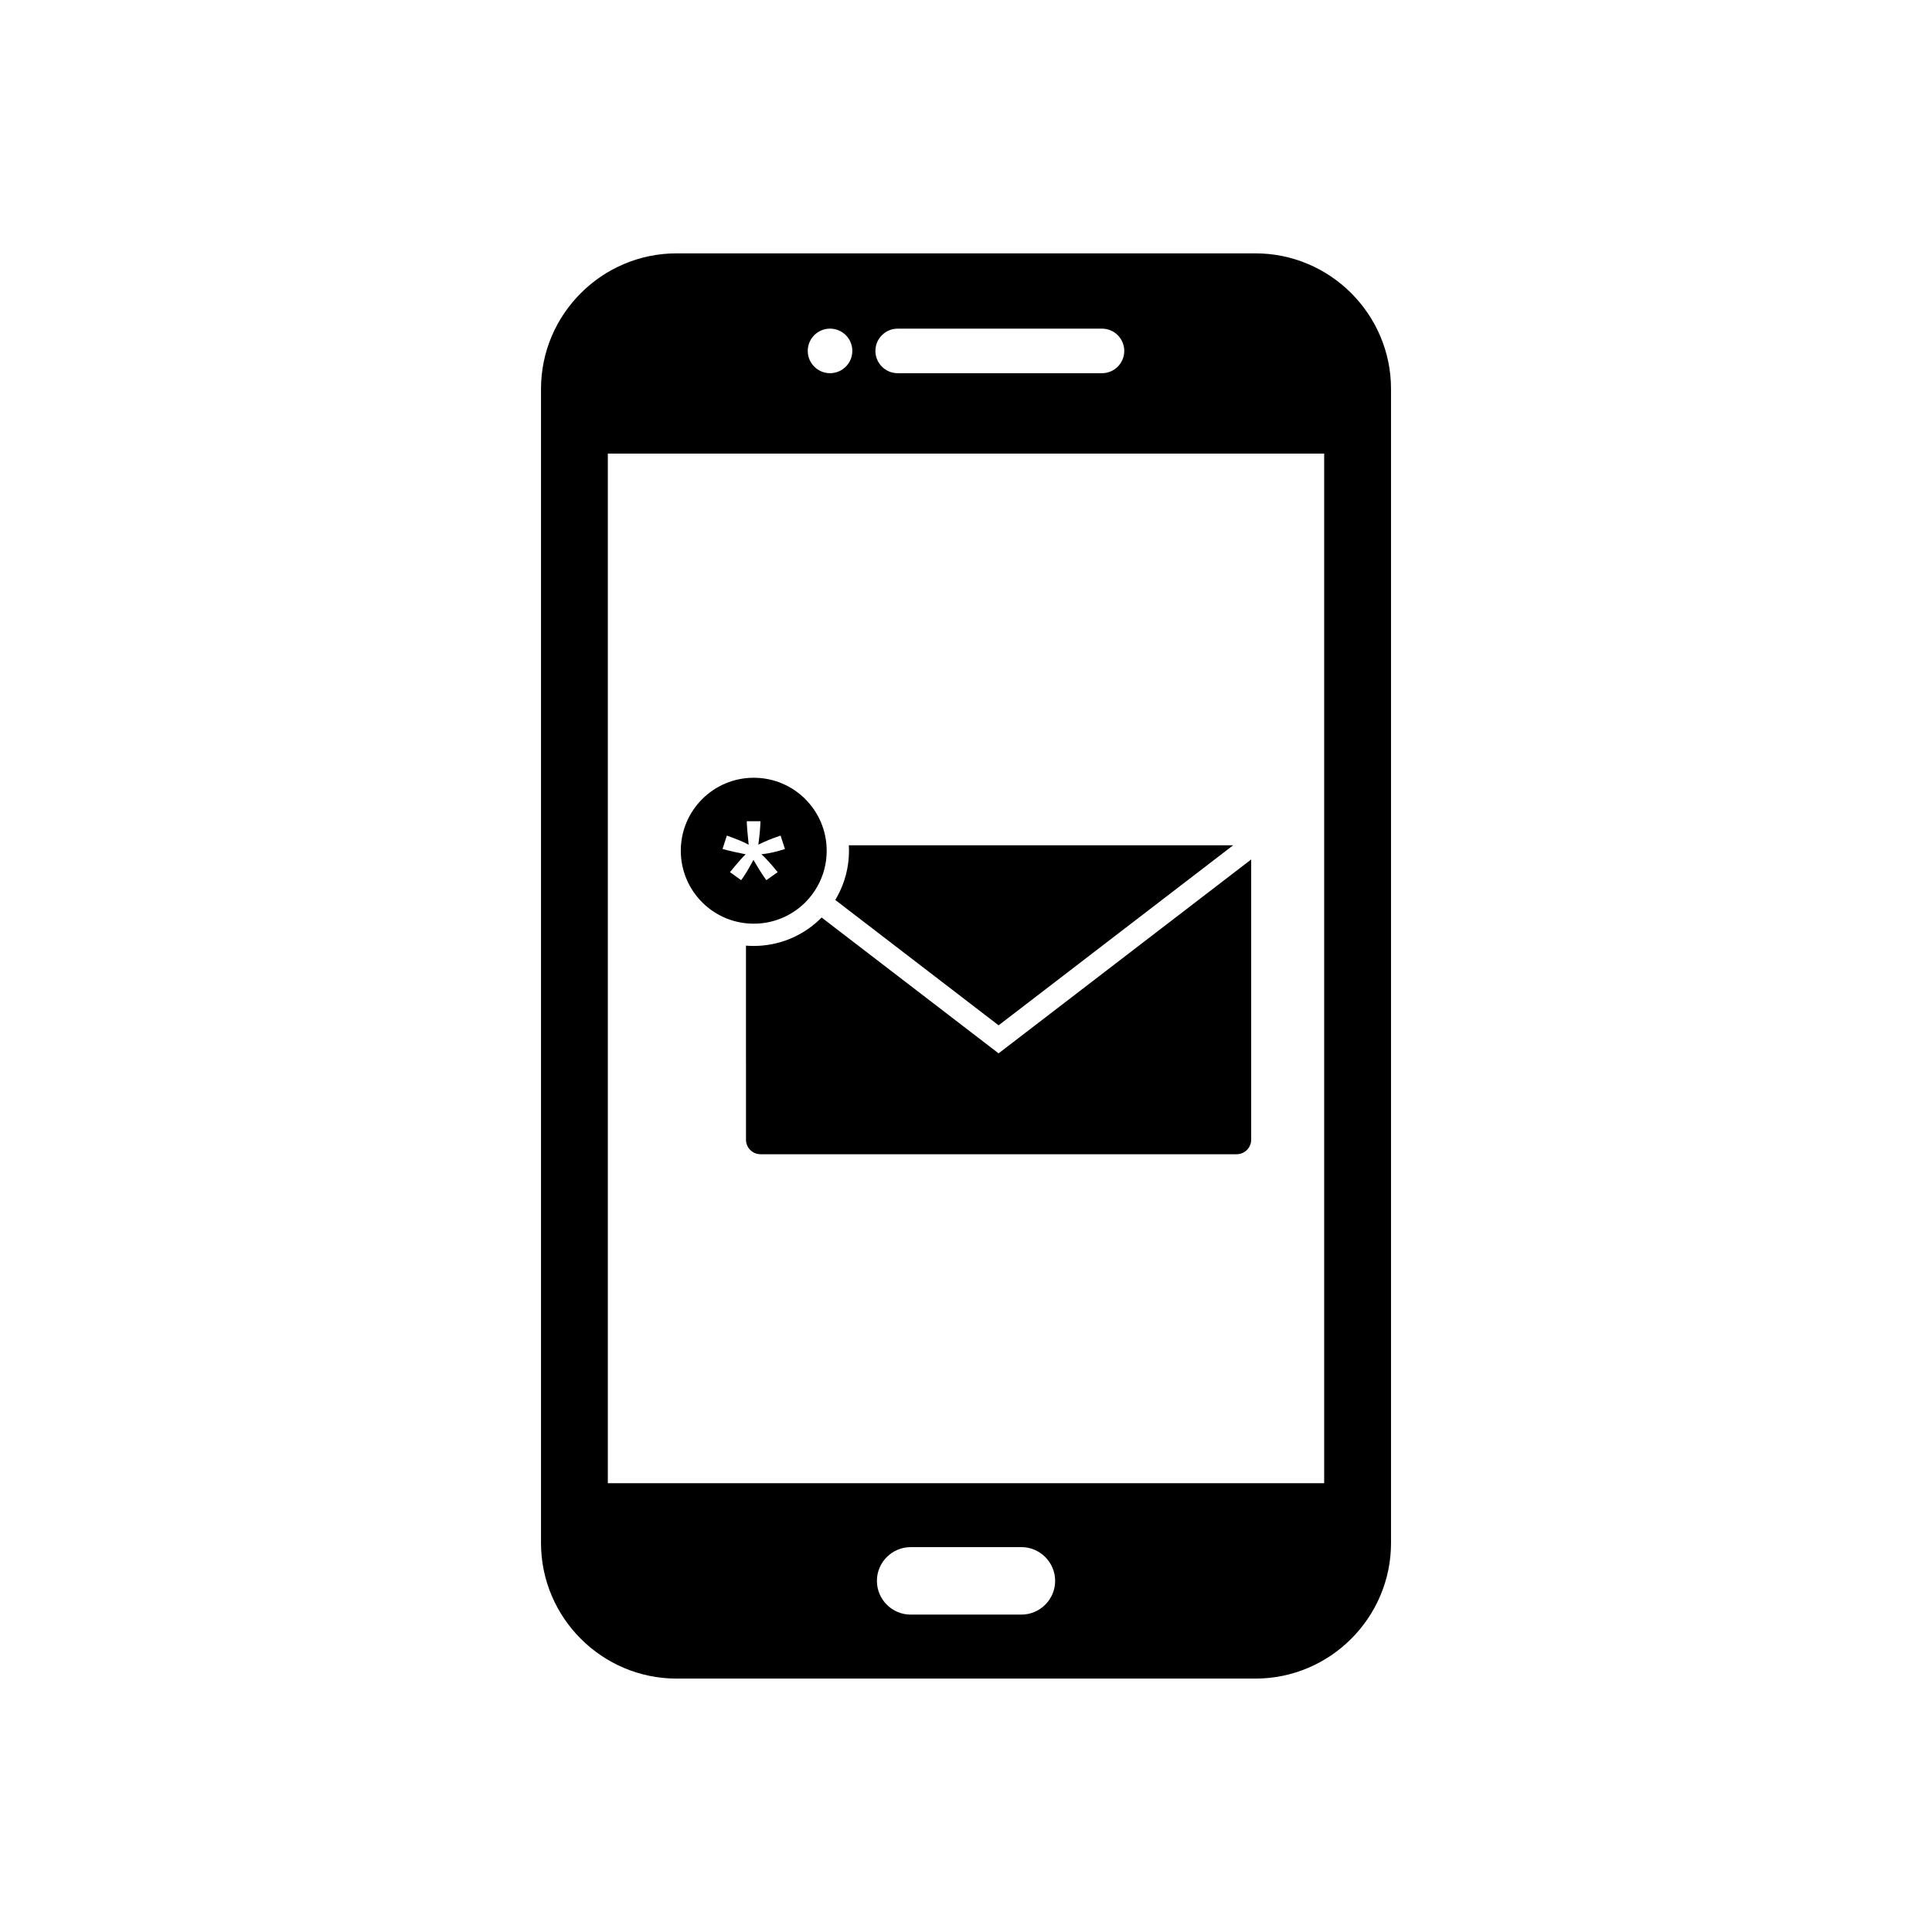
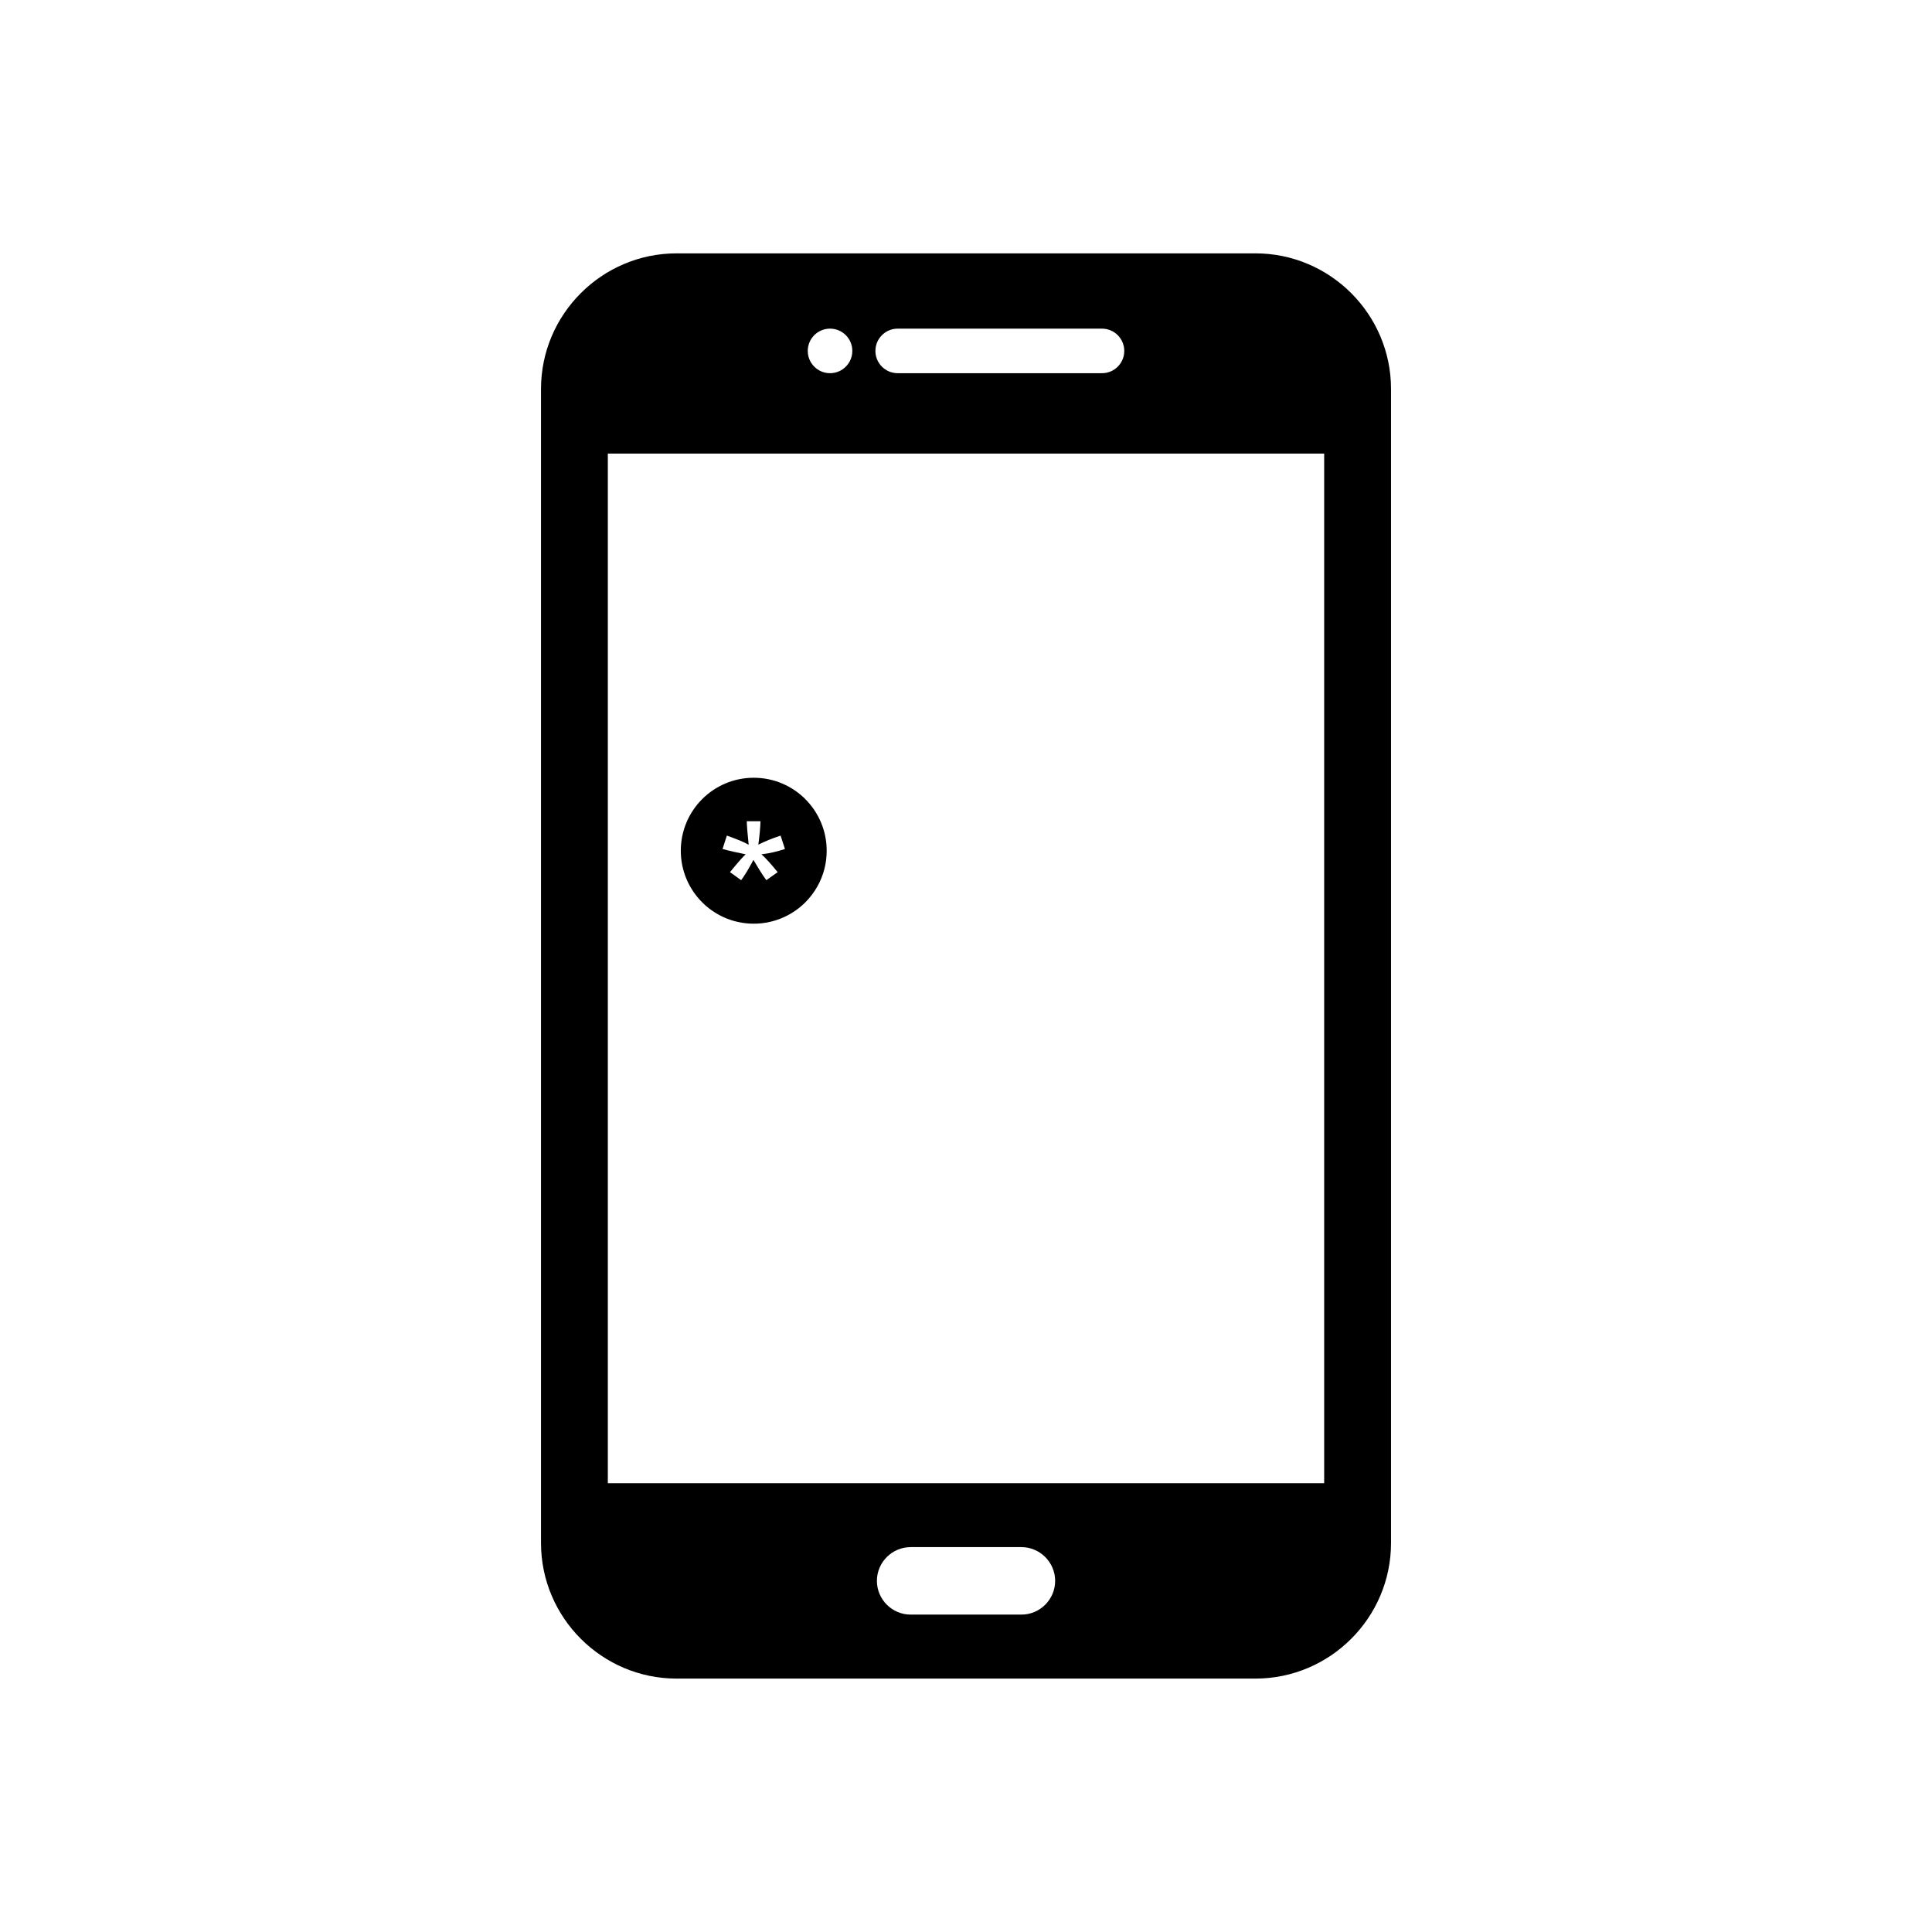
<svg xmlns="http://www.w3.org/2000/svg" fill="#000000" width="800px" height="800px" version="1.1" viewBox="144 144 512 512">
  <g>
    <path d="m305.08 264.21h189.84v272.85h-189.84zm130.96-21.309c3.262 0 5.902-2.644 5.902-5.902 0-3.262-2.644-5.902-5.902-5.902h-54.145c-3.262 0-5.902 2.644-5.902 5.902 0 3.262 2.644 5.902 5.902 5.902zm-72.07-11.809c3.262 0 5.902 2.644 5.902 5.902 0 3.262-2.644 5.906-5.902 5.906-3.262 0-5.906-2.644-5.906-5.906s2.644-5.902 5.906-5.902zm21.363 322.91h29.348c4.918 0 8.945 4.023 8.945 8.941s-4.023 8.945-8.945 8.945h-29.348c-4.918 0-8.945-4.023-8.945-8.945 0-4.918 4.023-8.941 8.945-8.941zm91.379-342.86h-153.41c-9.891 0-18.875 4.039-25.383 10.547-6.508 6.508-10.547 15.492-10.547 25.383v305.84c0 9.891 4.039 18.875 10.547 25.383 6.508 6.508 15.492 10.547 25.379 10.547h153.41c9.891 0 18.875-4.039 25.379-10.547 6.508-6.508 10.547-15.492 10.547-25.383v-305.84c0-9.891-4.039-18.875-10.547-25.383-6.508-6.508-15.492-10.547-25.383-10.547z" fill-rule="evenodd" />
-     <path d="m368.95 368.01h101.85l-62.16 47.711-43.281-33.223c0.148-0.246 0.293-0.492 0.43-0.742 2.109-3.769 3.203-7.992 3.203-12.309 0-0.48-0.012-0.957-0.039-1.438zm-27.254 57.152v20.867c0 2.129 1.727 3.856 3.856 3.856h126.17c2.129 0 3.856-1.727 3.856-3.856v-74.262l-65.152 50.008-1.789 1.371-1.789-1.371-45.113-34.625-0.145 0.145c-0.176 0.176-0.355 0.348-0.535 0.52-4.691 4.426-10.859 6.871-17.309 6.871-0.688 0-1.371-0.027-2.055-0.082v30.559z" />
    <path d="m341.91 361.64h3.629c-0.051 1.648-0.238 3.715-0.574 6.199 1.719-0.863 3.68-1.664 5.902-2.398l0.832 2.57 0.32 0.984c-1.051 0.348-2.09 0.637-3.121 0.871-1.047 0.238-2.082 0.414-3.106 0.531 1.016 0.887 2.449 2.461 4.297 4.731l-2.086 1.48-0.914 0.648c-0.562-0.766-1.184-1.691-1.863-2.781-0.488-0.785-1.012-1.648-1.562-2.602-0.18 0.344-0.359 0.676-0.531 0.992-0.508 0.93-0.984 1.758-1.438 2.484-0.457 0.738-0.883 1.371-1.285 1.902l-2.957-2.125c1.938-2.383 3.324-3.961 4.152-4.731-2.152-0.418-4.195-0.879-6.125-1.402l1.145-3.555c2.656 0.938 4.578 1.742 5.781 2.426-0.316-3.016-0.488-5.09-0.504-6.227zm15.516-5.863c-3.5-3.5-8.332-5.664-13.672-5.664s-10.172 2.164-13.672 5.664-5.664 8.332-5.664 13.672c0 5.34 2.164 10.172 5.664 13.672 3.043 3.043 7.098 5.078 11.617 5.555 0.676 0.07 1.359 0.109 2.055 0.109 5.133 0 9.797-2 13.258-5.262 0.141-0.133 0.277-0.266 0.41-0.398 1.254-1.254 2.34-2.684 3.211-4.242 1.562-2.789 2.449-6.004 2.449-9.426 0-0.484-0.02-0.961-0.051-1.438-0.352-4.766-2.43-9.051-5.609-12.234z" fill-rule="evenodd" />
  </g>
</svg>